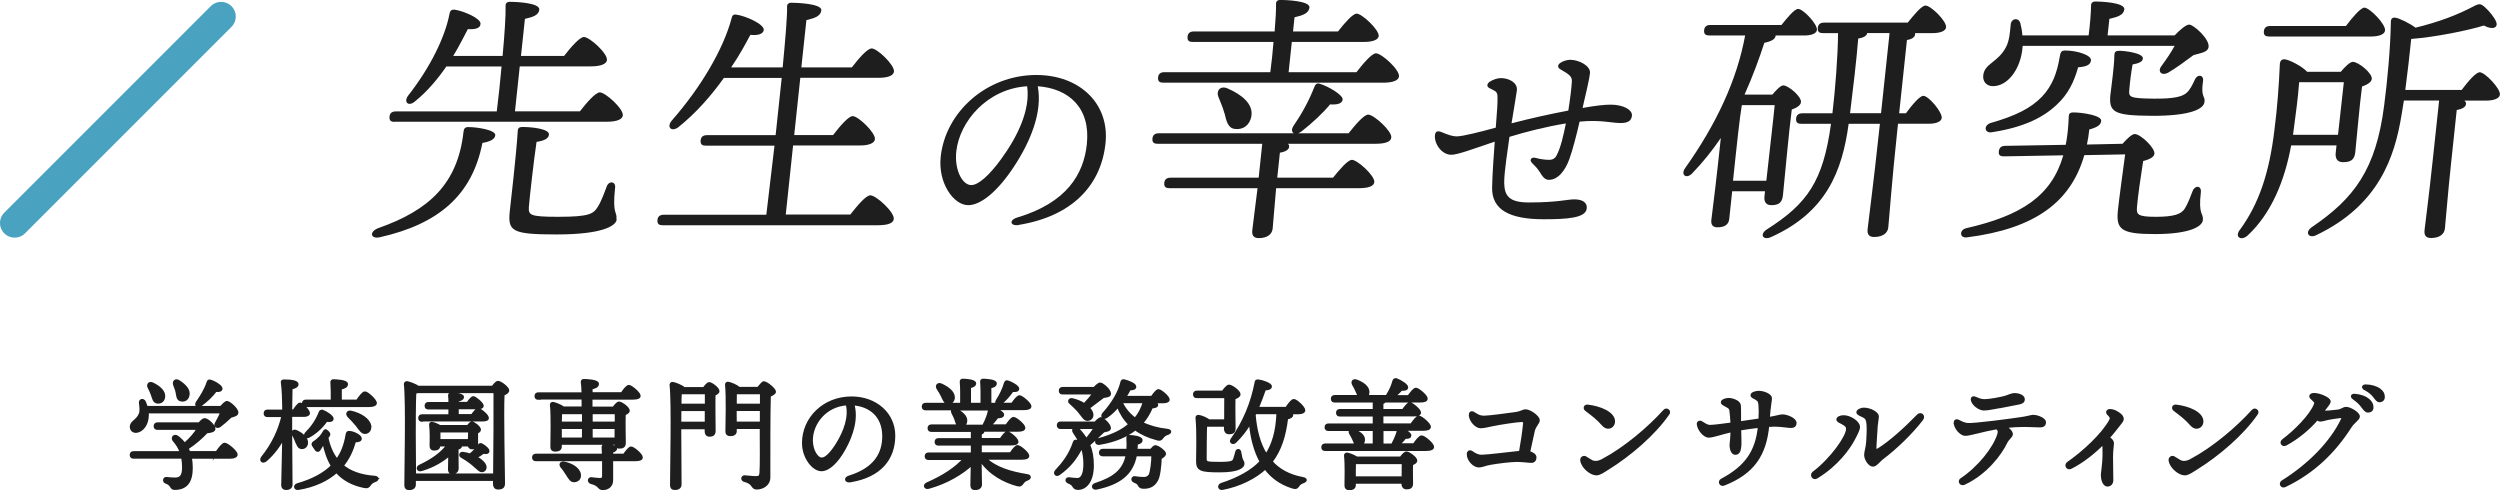
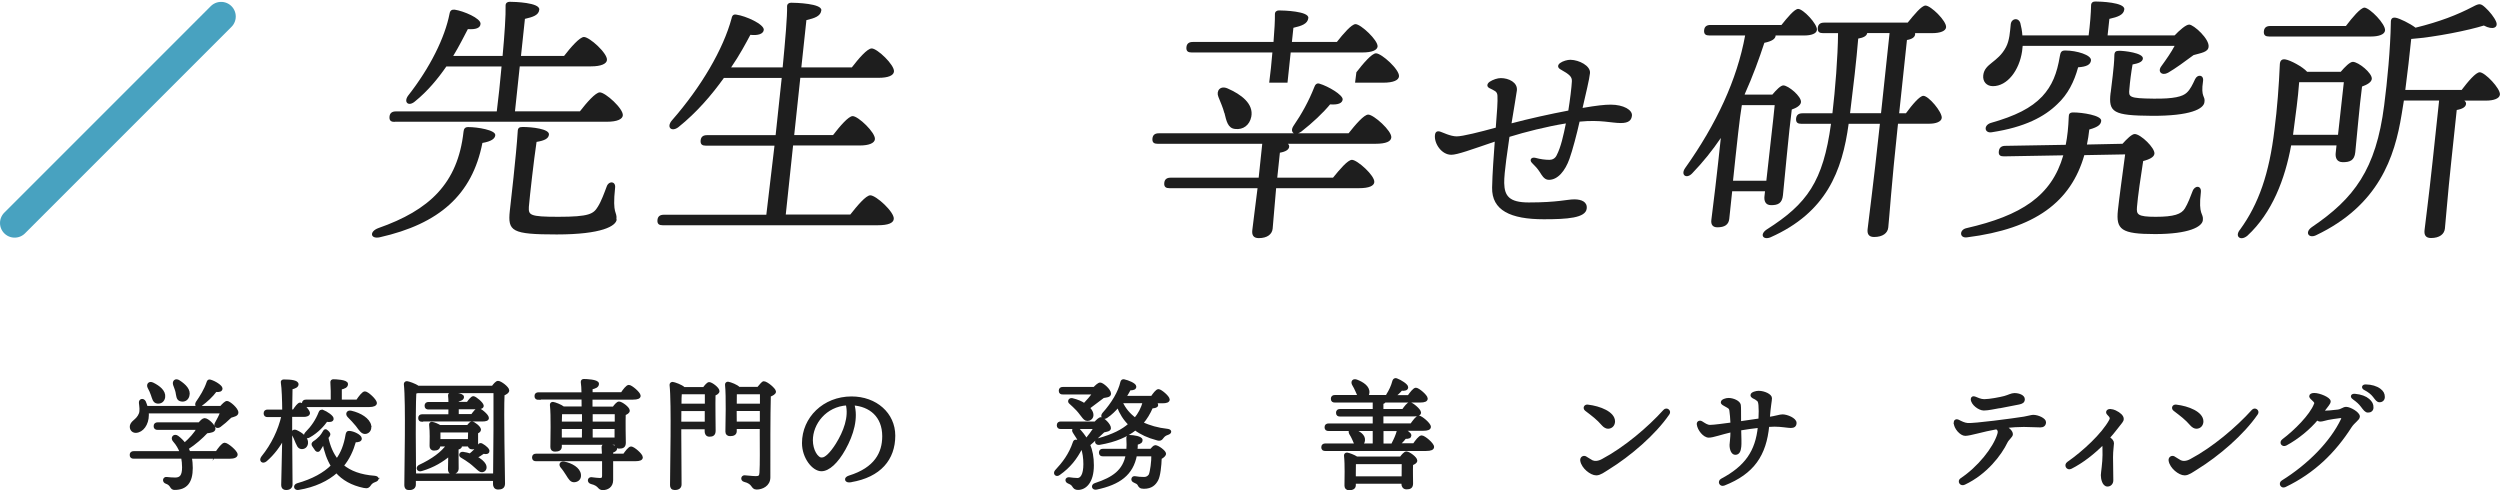
<svg xmlns="http://www.w3.org/2000/svg" id="_レイヤー_2" viewBox="0 0 266.37 52.23">
  <defs>
    <style>.cls-1,.cls-2{fill:#1e1e1e;}.cls-3{fill:none;stroke:#48a2c0;stroke-linecap:round;stroke-width:3.12px;}.cls-3,.cls-2{stroke-miterlimit:10;}.cls-2{stroke:#1e1e1e;stroke-width:.28px;}</style>
  </defs>
  <g id="Contours">
    <path class="cls-2" d="m23.07,48.23c.29-.42.66-.92.87-.92.27,0,1.24.81,1.24,1.12,0,.18-.22.31-.74.31h-4.15c.08.37.11.75.11,1.12,0,1.47-.56,2.2-1.79,2.2-.2,0-.26-.06-.4-.29-.13-.2-.33-.31-.49-.36-.31-.1-.26-.49.04-.45.19.03.64.06.91.06.6,0,.87-.33.87-1.23,0-.37-.04-.73-.1-1.06h-5.2c-.17,0-.28-.05-.28-.26,0-.19.11-.26.28-.26h5.06c-.17-.46-.41-.88-.75-1.26-.27-.29.01-.64.35-.4.31.23.56.49.77.77.64-.56,1.12-1.12,1.44-1.66h-4.32c-.17,0-.28-.05-.28-.26,0-.19.12-.26.28-.26h4.45c.22-.26.41-.45.56-.45.33,0,1.02.69,1.02.98,0,.26-.38.31-.8.36-.52.56-1.25,1.21-2.07,1.74.08.14.14.29.19.43h2.94Zm.47-4.83c.22-.26.5-.54.65-.54.22,0,1.09.72,1.07,1.11-.01.24-.32.29-.69.41-.41.4-.82.75-1.16,1-.27.2-.55-.01-.38-.28.23-.41.45-.82.57-1.19h-7.89c.01.1.01.2.01.31-.01,1-.57,1.72-1.23,1.76-.28.01-.5-.17-.52-.47-.03-.58.66-.64.96-1.41.13-.34.05-.79.01-1.18-.03-.31.31-.38.46-.1.08.18.14.37.2.57h7.93Zm-7.68-2.13c-.14-.29.05-.56.42-.37.65.32,1.26.8,1.18,1.41-.05.37-.32.6-.7.55-.36-.05-.41-.42-.55-.81-.08-.26-.22-.54-.35-.78Zm2.72-.29c-.1-.33.13-.57.49-.33.61.4,1.15.92.97,1.52-.1.37-.41.56-.8.45-.33-.09-.32-.47-.4-.86-.06-.27-.18-.54-.26-.78Zm2.41,1.92c.42-.61.89-1.34,1.16-2.15.03-.11.1-.22.23-.17.49.13,1.2.59,1.19.82-.01.19-.19.26-.59.22-.43.58-.96,1.07-1.61,1.55-.28.24-.55.05-.38-.27Z" />
    <path class="cls-2" d="m30.99,44.3v1.83c0,.87.04,4.94.04,5.48,0,.29-.17.46-.56.46-.24,0-.37-.14-.37-.38,0-.51.1-3.83.11-5.06-.47.87-1.09,1.72-1.89,2.41-.32.27-.61.03-.36-.31,1.09-1.35,1.81-2.87,2.17-4.43h-1.62c-.17,0-.28-.05-.28-.26,0-.19.11-.26.28-.26h1.7c-.01-1.16-.05-2.39-.15-3.03-.03-.11.05-.18.17-.18.78,0,1.44.08,1.44.38,0,.2-.26.33-.64.41-.01.43-.03,1.44-.04,2.41h.31c.24-.37.52-.74.68-.74.23,0,.89.73.91.98,0,.19-.26.27-.5.27h-1.39Zm.59,2.72c-.09-.24-.22-.49-.34-.73-.14-.24.03-.47.33-.33.6.28,1.16.73,1.11,1.25-.03.32-.24.52-.56.5-.32-.04-.38-.33-.54-.69Zm8.39,4.2c-.33.11-.47.26-.57.41-.14.2-.22.31-.63.22-1.26-.26-2.22-.81-2.91-1.6-.95.86-2.34,1.53-4.05,1.81-.38.08-.46-.32-.13-.43,1.65-.46,2.9-1.16,3.72-1.99-.43-.7-.73-1.53-.91-2.5-.14.24-.34.54-.46.74-.1.17-.2.17-.33.05-.09-.11-.2-.31-.31-.45-.09-.14-.09-.23.09-.36.24-.14.47-.36.66-.55.15-.17.26-.33.36-.51.11-.2.18-.27.38-.06.18.17.24.26.1.46-.04.04-.09.1-.13.17.2.96.55,1.76,1.05,2.39.54-.73.87-1.57,1.06-2.7.04-.19.09-.28.22-.27.49.01,1.24.41,1.23.68,0,.18-.19.26-.61.26-.29,1.02-.69,1.88-1.32,2.63.82.69,1.94,1.1,3.42,1.21.42.04.37.28.06.4Zm-7.38-7.98c-.17,0-.28-.05-.28-.26,0-.19.12-.26.28-.26h2.79c.01-.65,0-1.52-.04-1.98-.01-.13.06-.19.18-.19.22,0,1.42.04,1.42.37,0,.27-.27.37-.66.46v1.34h1.78c.27-.41.63-.88.82-.88.26,0,1.12.79,1.14,1.1,0,.18-.26.29-.66.29h-6.75Zm1.79.56c.41.17,1.06.59,1.03.83-.01.19-.26.23-.63.17-.33.47-.95,1.19-1.85,1.69-.31.18-.54-.05-.31-.32.69-.7,1.14-1.38,1.47-2.22.04-.13.14-.19.28-.14Zm5.03,1.56c.06.36-.09.65-.42.73-.37.08-.59-.28-.96-.78-.27-.34-.59-.66-.88-.96-.23-.23-.11-.54.26-.45.97.22,1.87.77,2.01,1.46Z" />
    <path class="cls-2" d="m52.5,41.24c.19-.26.42-.52.56-.52.27,0,1.06.6,1.06.88,0,.18-.24.32-.5.42-.1,1.94.05,8.48.05,9.5,0,.4-.24.5-.6.5-.31,0-.4-.23-.4-.43v-.49h-8.5v.52c0,.29-.18.46-.59.46-.26,0-.36-.14-.36-.38,0-1.61.17-8.81-.05-10.77-.01-.08.06-.18.18-.18.15.01.86.24,1.19.49h7.95Zm.18,9.35c.03-2.26.06-7.59.04-8.84h-8.23c-.08.03-.17.05-.27.06-.06.89-.06,3.9-.06,4.42,0,.33.01,2.86.03,4.36h8.5Zm-3.63-3.16s.04.06.04.09c0,.13-.13.22-.37.26v.66c0,.57.01,1.18.01,1.47,0,.27-.17.46-.55.46-.24,0-.31-.14-.31-.38,0-.34.03-.92.03-1.55-.74.63-1.71,1.24-2.98,1.61-.34.13-.54-.19-.23-.38,1.42-.66,2.45-1.43,3.01-2.24h-.93v.06c0,.27-.19.38-.54.38-.2,0-.32-.13-.32-.34,0-.63.05-1.38-.05-2.29-.01-.11.09-.18.19-.15.2.03.56.18.8.33h3c.15-.19.32-.38.42-.38.2,0,.84.49.84.74,0,.13-.14.23-.31.29v1.18c0,.4-.17.49-.49.49-.23,0-.32-.14-.34-.31h-.95Zm-4.07-2.63c-.17,0-.28-.05-.28-.26,0-.19.11-.26.28-.26h2.93c.01-.24.01-.51.01-.79h-2.26c-.17,0-.28-.05-.28-.26,0-.19.11-.26.28-.26h2.26c0-.32-.01-.61-.04-.82-.01-.13.06-.19.18-.19.22,0,1.24.05,1.24.34,0,.2-.22.29-.56.37v.29h1.09c.2-.29.46-.61.6-.61.2,0,.96.64.97.88,0,.17-.18.24-.59.24h-2.07v.79h1.56c.23-.32.49-.65.64-.65.22,0,1.01.65,1.01.92.01.17-.17.24-.6.24h-6.36Zm5.01,2.12c.01-.31.03-.69.03-.98h-3.23v.98h3.21Zm2.02,1.18c-.04.13-.14.18-.51.11-.31.23-.56.38-.83.5.51.26.83.56.96.8.14.28.08.52-.13.63-.19.09-.33.01-.51-.14-.22-.18-.54-.5-.86-.74-.28-.2-.63-.45-.96-.63-.18-.09-.11-.38.15-.35.28.04.54.1.77.18.32-.27.66-.56.96-1.02.05-.08.15-.13.27-.06.4.22.75.55.69.72Z" />
    <path class="cls-2" d="m66.49,48.49c.26-.37.57-.78.75-.78.24,0,1.11.73,1.11,1.02,0,.17-.18.27-.66.27h-2.5v2.17c-.01.66-.5.91-.97.91s-.28-.42-1.23-.65c-.31-.09-.26-.46.01-.45.28.04.75.09.93.09.27-.01.35-.1.36-.36.01-.36.01-1.05,0-1.71h-7.18c-.17,0-.28-.05-.28-.26,0-.19.11-.26.28-.26h7.17c-.01-.32-.03-.61-.04-.81-.01-.15.05-.2.18-.2.52,0,1.19.05,1.19.32,0,.18-.22.27-.42.32v.37h1.3Zm-9.12-6.03c-.17,0-.28-.05-.28-.26,0-.19.11-.26.28-.26h4.73c-.01-.54-.04-.97-.08-1.24-.01-.11.06-.18.18-.18.22,0,1.48.04,1.48.37,0,.28-.28.38-.68.47v.57h3.26c.24-.37.56-.78.74-.78.24,0,1.11.73,1.12,1.02,0,.17-.19.27-.68.27h-4.45v1.02h2.39c.18-.26.43-.54.57-.54.26,0,1.01.55,1.01.83,0,.17-.2.28-.43.37-.03.84,0,2.62.01,3.05,0,.4-.2.49-.56.49-.28,0-.37-.22-.38-.41h-5.88v.33c0,.28-.2.4-.59.4-.23,0-.35-.12-.35-.35,0-.87.08-3.32-.05-4.5-.01-.1.08-.18.18-.17.22.03.83.26,1.12.49h2.08c0-.36-.01-.7-.01-1.02h-4.75Zm2.38,1.53c-.01.22-.03.69-.03,1.07h2.43v-1.07h-2.4Zm-.01,2.77h2.4c.01-.34.01-.75.01-1.19h-2.43v1.19Zm2.02,3.83c.04.37-.18.61-.54.65-.35.04-.52-.26-.78-.68-.18-.28-.38-.59-.6-.84-.18-.22-.08-.46.26-.4.77.15,1.6.61,1.66,1.26Zm1.25-6.6v1.07h2.63v-1.07h-2.63Zm0,2.77h2.61v-1.19s-2.61,0-2.61,0v1.19Z" />
    <path class="cls-2" d="m75.01,41.37c.18-.24.41-.52.55-.52.24,0,.96.54.96.82,0,.17-.2.28-.42.36-.03.95.01,3.39.01,3.86,0,.4-.19.5-.52.5-.29,0-.37-.23-.37-.43v-.36h-2.77v.66c0,.52.03,4.83.03,5.35,0,.29-.18.46-.59.46-.26,0-.36-.14-.36-.38,0-1.61.17-8.73-.05-10.68-.01-.08.06-.18.18-.18.17.01.97.29,1.21.55h2.15Zm.22,3.7v-1.41h-2.77c0,.49-.01.97-.01,1.41h2.79Zm.01-1.92v-1.28h-2.73c-.03.29-.04.75-.04,1.28h2.77Zm5.54-1.79c.22-.27.5-.6.59-.6.32,0,1.17.73,1.17.97,0,.17-.27.31-.55.42-.06,2.18-.05,5.86-.05,8.71,0,.84-.78,1.16-1.32,1.16s-.26-.56-1.32-.82c-.27-.08-.22-.42.03-.42.13,0,.84.09,1.21.09s.5-.11.52-.51c.06-.89.03-2.76.03-4.06v-.73h-2.73v.36c0,.28-.19.4-.57.4-.23,0-.36-.11-.36-.34.01-.94.09-3.76-.04-5.01-.01-.1.08-.18.18-.17.26.04.96.31,1.15.55h2.06Zm-2.41.51c0,.32-.01.87-.01,1.28h2.75v-1.28h-2.73Zm2.73,3.19v-1.41h-2.75s.01,1.41.01,1.41h2.73Z" />
    <path class="cls-2" d="m90.64,51.25c-.53.09-.64-.29-.16-.44,2.83-.87,3.66-2.56,3.66-4.33,0-2.17-1.43-3.3-3.26-3.43.45,1.49-.06,3.24-.92,4.78-.79,1.42-1.69,2.24-2.44,2.24-.86,0-1.93-1.31-1.93-2.86,0-2.64,2.19-4.83,5.14-4.83,2.58,0,4.52,1.71,4.52,4.04,0,2.47-1.49,4.3-4.6,4.82h0Zm-3.07-2.36c.41,0,.98-.55,1.6-1.53.84-1.35,1.43-2.92,1.08-4.31-2.33.14-3.78,2.07-3.78,3.86,0,1.07.56,1.99,1.1,1.99Z" />
-     <path class="cls-2" d="m105,48.87c1.12,1.07,2.76,1.51,4.41,1.78.4.05.33.31.08.4-.29.11-.41.22-.52.37-.18.26-.27.33-.6.24-1.33-.36-2.89-1.15-3.92-2.67.01,1.39.04,2.27.04,2.63,0,.27-.19.46-.61.46-.26,0-.35-.14-.35-.38,0-.36.03-1.1.04-2.26-1.09,1-2.67,1.96-4.61,2.5-.37.11-.54-.22-.19-.4,1.71-.75,3.1-1.64,3.99-2.67h-3.82c-.17,0-.28-.05-.28-.26,0-.19.11-.26.28-.26h4.64v-1.01h-3.58c-.17,0-.28-.05-.28-.26,0-.19.11-.26.28-.26h3.58v-.94h-4.33c-.17,0-.28-.05-.28-.26,0-.19.11-.26.28-.26h3c-.27-.08-.33-.38-.43-.7-.09-.22-.19-.45-.31-.66-.1-.2-.05-.38.1-.42h-2.98c-.17,0-.28-.05-.28-.26,0-.19.11-.26.28-.26h3.81c.01-.78.01-1.85-.04-2.38-.01-.13.06-.19.18-.19.22,0,1.29.05,1.29.36,0,.2-.22.31-.55.38v1.83h1.29c.01-.78.01-1.85-.04-2.38-.01-.13.05-.19.17-.19.22,0,1.33.05,1.33.36,0,.23-.23.32-.58.4v1.81h.78c-.1-.05-.13-.18-.04-.36.38-.59.68-1.2.88-1.88.04-.11.11-.2.26-.15.42.14,1.1.52,1.09.75-.01.19-.2.24-.59.2-.32.45-.73.98-1.26,1.35-.05.04-.1.06-.15.08h1.39c.26-.37.59-.8.77-.8.24,0,1.12.74,1.14,1.03,0,.18-.19.28-.69.28h-3.09c.41.15.86.43.87.61,0,.19-.19.26-.59.26-.23.31-.49.64-.82.92h1.8c.26-.37.57-.79.75-.79.24,0,1.12.73,1.12,1.02,0,.18-.19.28-.66.28h-3.73s.03.05.03.08c0,.14-.09.2-.28.23v.64h2.16c.23-.34.52-.72.69-.72.23,0,1.06.69,1.06.97,0,.17-.18.26-.64.26h-3.27v1.01h3.22c.24-.36.55-.77.73-.77.24,0,1.11.72,1.11,1.01,0,.17-.18.27-.66.27h-3.83Zm-5.07-7.47c-.18-.28-.01-.55.34-.41.7.32,1.33.79,1.33,1.35-.01.35-.23.6-.57.59-.33,0-.45-.33-.64-.74-.13-.27-.29-.54-.46-.79Zm1.8,2.2c.05.01.09.03.14.05.6.32,1.11.73,1.05,1.24-.03.26-.18.45-.41.5h2.29s.01-.08.04-.13c.26-.49.46-1,.58-1.58,0-.03.01-.05.03-.08h-3.7Z" />
    <path class="cls-2" d="m116.7,45.06c.2-.23.46-.47.6-.47.22.01.93.65.93,1.03-.01.22-.33.24-.65.32-.45.41-1.02.98-1.57,1.44.27.63.4,1.34.4,2.2,0,1.78-.79,2.48-1.55,2.48-.27,0-.37-.1-.49-.29-.13-.2-.23-.26-.51-.38-.29-.11-.26-.43.06-.4.27.03.56.08.88.08.43,0,.77-.47.77-1.61,0-.65-.08-1.23-.27-1.78-.04.03-.08.04-.11.05-.56,1.09-1.24,1.98-2.35,2.76-.28.22-.52-.03-.33-.28.8-.86,1.49-1.74,1.94-3.07.03-.11.1-.18.23-.15.15.04.29.09.41.15-.17-.34-.37-.69-.63-1.06-.26-.33.1-.63.41-.36.34.36.64.73.87,1.14.36-.43.68-.88.95-1.29h-3.67c-.17,0-.28-.05-.28-.26,0-.19.11-.26.28-.26h3.68Zm-3.47-3.17c-.17,0-.28-.05-.28-.26,0-.19.11-.26.28-.26h3.36c.22-.23.5-.49.64-.47.23,0,1.01.66,1.01,1.05-.01.26-.37.26-.69.32-.45.33-1.05.79-1.58,1.19.19.19.31.38.36.54.11.35-.05.61-.32.69-.23.06-.38-.01-.56-.23-.18-.2-.37-.51-.65-.81-.26-.26-.51-.52-.77-.74-.18-.13-.06-.4.2-.35.55.13.98.32,1.3.54.37-.38.73-.8,1.02-1.21h-3.32Zm9.4,6.08c.17-.2.36-.4.46-.4.28,0,1.01.55,1.01.77,0,.15-.2.33-.46.46-.03.84-.14,1.89-.37,2.32-.24.45-.61.82-1.39.82-.38,0-.45-.13-.54-.31s-.27-.24-.46-.33c-.17-.08-.22-.15-.19-.28.03-.11.1-.17.26-.14.32.05.55.08.95.08.43,0,.61-.31.64-.37.14-.35.29-1.44.27-2.11h-1.81c-.38,2.04-1.76,3.04-4.18,3.55-.38.08-.47-.33-.1-.43,1.92-.63,3.04-1.43,3.36-3.12h-2.57c-.17,0-.28-.05-.28-.26,0-.19.11-.26.28-.26h2.64c.03-.37.03-.78,0-1.24-.01-.18.03-.23.2-.23.42,0,1.25.13,1.25.4,0,.17-.09.27-.51.38,0,.24-.01.47-.04.69h1.58Zm.34-5.15c.18.1.29.23.29.33,0,.15-.18.2-.55.23-.28.64-.6,1.19-1.05,1.7.78.38,1.7.64,2.72.75.38.05.34.27.03.37-.31.1-.43.23-.55.38-.14.19-.24.32-.63.18-.88-.23-1.64-.58-2.27-1.05-.91.72-2.08,1.25-3.81,1.55-.38.06-.46-.31-.11-.43,1.55-.43,2.57-.94,3.33-1.62-.54-.52-.96-1.18-1.25-1.94-.34.41-.75.82-1.23,1.14-.32.22-.55-.03-.32-.32,1-1.11,1.7-2.31,1.94-3.36.04-.14.1-.2.24-.18.43.09,1.18.4,1.18.64.01.19-.19.27-.57.26-.13.23-.29.54-.51.87h2.89c.23-.34.52-.72.69-.72.23,0,1.05.69,1.06.97,0,.17-.2.26-.64.26h-.88Zm-3.5.03c.33.74.84,1.33,1.48,1.8.45-.54.75-1.11.95-1.83h-2.4l-.03.03Z" />
-     <path class="cls-2" d="m128.48,45.34c-.04.42-.05,3.1-.05,3.51,0,.46.1.5,1.52.5s1.48-.14,1.6-.5c.09-.26.15-.51.2-.7.08-.24.31-.23.36.01.03.18.08.38.12.6.09.41.23.38.23.65s-.38.78-2.48.78-2.4-.15-2.4-1.07c0-.46.08-3.23-.06-4.54-.03-.18.04-.26.22-.23.28.04.79.26,1.07.47h1.76c0-.8.01-1.95.01-2.54h-3.05c-.17,0-.28-.05-.28-.26,0-.19.11-.26.28-.26h2.76c.2-.28.49-.64.66-.64.28,0,1.09.6,1.09.89,0,.2-.27.32-.54.42-.03.95.01,2.75.01,3.21,0,.4-.2.49-.56.49-.31,0-.4-.23-.4-.43v-.37h-2.07Zm6.97,3.85c.79.89,1.89,1.51,3.37,1.78.41.08.32.28.03.38-.32.11-.43.24-.54.4-.13.18-.22.29-.63.15-1.25-.4-2.18-1.09-2.87-2.02-1.11,1.02-2.73,1.83-4.55,2.18-.36.08-.46-.33-.13-.46,1.75-.56,3.28-1.39,4.22-2.41-.64-1.15-1-2.56-1.15-4.16-.41.7-.92,1.39-1.57,2.02-.22.24-.56.1-.4-.2,1.33-1.88,2.17-3.91,2.59-6.13.01-.1.06-.18.26-.15.47.06,1.3.36,1.3.6,0,.2-.24.28-.63.29-.23.64-.47,1.33-.78,2.03h3.1c.26-.4.59-.84.78-.84.26,0,1.09.77,1.09,1.07,0,.18-.26.28-.63.28h-.84c.11.06.18.13.18.22,0,.15-.19.27-.54.33-.24,1.93-.7,3.37-1.62,4.59l-.05.06Zm-1.8-4.98c.14,1.66.52,3.12,1.26,4.28.75-1.14,1.15-2.52,1.23-4.45v-.05h-2.39l-.1.22Z" />
    <path class="cls-2" d="m150.64,47.4c.27-.4.63-.87.83-.87.26,0,1.19.77,1.19,1.09,0,.18-.2.29-.72.29h-10.74c-.17,0-.28-.05-.28-.26,0-.19.12-.26.28-.26h3.39c-.2-.09-.27-.34-.38-.6-.08-.19-.2-.41-.32-.6-.14-.26,0-.5.34-.36.56.23,1.11.56,1.07,1.07-.01.24-.15.42-.36.49h1.46v-1.61h-4.85c-.17,0-.28-.05-.28-.26,0-.19.11-.26.28-.26h4.85v-1.02h-3.63c-.17,0-.28-.05-.28-.26,0-.19.11-.26.28-.26h3.63v-.97h-4.18c-.17,0-.28-.05-.28-.26,0-.19.11-.26.28-.26h2.62c-.1-.13-.18-.33-.28-.56-.1-.23-.23-.49-.37-.72-.14-.26,0-.5.35-.37.63.24,1.28.66,1.23,1.25-.01.17-.08.31-.18.4h2.2c0-.05.03-.1.05-.15.28-.45.5-.89.66-1.49.04-.11.14-.2.28-.15.46.17,1.14.61,1.12.83-.01.19-.2.26-.6.22-.23.28-.5.54-.83.75h1.62c.26-.37.59-.79.77-.79.24,0,1.12.73,1.12,1.02,0,.18-.19.28-.68.28h-3.77c-.04.09-.13.15-.27.19v.78h2.24c.23-.34.54-.73.7-.73.23,0,1.07.69,1.07.97,0,.18-.19.27-.64.27h-3.37v1.02h3.12c.27-.38.6-.83.79-.83.24,0,1.15.75,1.15,1.06,0,.18-.2.28-.69.28h-2.21c.42.17.83.46.82.63-.01.17-.13.24-.54.23-.23.32-.46.54-.74.75h1.67Zm-1.39,1.39c.19-.26.45-.55.59-.55.27,0,1.03.56,1.03.84,0,.17-.22.28-.45.37-.03.68,0,1.7,0,2.06,0,.4-.2.49-.56.49-.29,0-.4-.23-.4-.43v-.17h-5.14v.29c0,.28-.2.4-.59.4-.23,0-.34-.13-.34-.35,0-.73.06-2.18-.05-3.21-.01-.1.08-.18.19-.17.2.03.72.22,1.02.42h4.69Zm.23,2.1c0-.51.01-1.18.01-1.58h-4.97c-.06.01-.13.03-.19.04-.01.23-.01.87-.01,1.07v.47h5.16Zm-2.21-3.49h1.11c0-.05.01-.1.05-.17.22-.42.4-.81.55-1.35.01-.04.03-.06.05-.09h-1.76v1.61Z" />
-     <path class="cls-2" d="m156.63,44.22c0-.22.14-.34.36-.21.36.21.59.42,1.16.42.5,0,2.55-.28,3.35-.39.57-.08.79-.29,1.04-.29.46,0,1.38.65,1.38,1.03,0,.3-.4.56-.53,1.13-.09.38-.31,1.41-.5,2.28.33.09.68.27.68.54s-.14.45-.41.45c-.29,0-.91-.1-1.52-.1-.76,0-2.03.17-2.85.31-.56.09-.87.28-1.22.28-.5,0-1.15-.63-1.15-1.29h0c0-.22.17-.35.4-.19.33.22.6.4,1.07.4.53,0,2.9-.29,3.74-.38.12-.01.23-.03.35-.04.18-.97.37-2.27.44-3.07.02-.25-.11-.27-.34-.27-.42,0-2.24.27-3.18.47-.45.09-.78.19-1.16.19-.46,0-1.1-.69-1.1-1.27h0Z" />
    <path class="cls-2" d="m177.74,44.09c-1.46,2.13-4.08,4.38-6.41,5.82-.44.27-.86.6-1.25.6-.56,0-1.46-.72-1.57-1.44-.04-.28.21-.42.4-.33.24.13.47.31.71.43.27.12.66.12,1.12-.13,2.4-1.27,4.94-3.43,6.6-5.27.23-.26.61.03.41.32Zm-5.8.8c0,.38-.25.65-.61.65-.16,0-.36-.1-.53-.29-.59-.68-1.07-1.02-1.81-1.59-.22-.17-.1-.45.18-.41,1.29.15,2.77.74,2.77,1.65Z" />
    <path class="cls-2" d="m187.14,42.48c-.24-.13-.49-.2-.49-.38,0-.2.49-.32.72-.32.61,0,1.29.34,1.29.64s-.13.78-.23,2.15c.81-.12,1.22-.28,1.49-.28.48,0,1.36.37,1.36.77,0,.29-.17.4-.47.4s-1-.14-1.74-.14c-.19,0-.43.01-.7.03-.3,3.12-1.58,5.03-4.68,6.25-.38.15-.56-.3-.24-.47,2.55-1.35,3.73-2.99,3.99-5.69-.71.08-1.48.19-2.06.29.02.81.05,1.56.01,1.87-.05.45-.17.72-.5.72-.27,0-.47-.38-.47-.92,0-.2.09-.61.1-1.5-1.17.27-2.01.59-2.45.59-.5,0-1.08-.74-1.14-1.28h0c-.03-.23.18-.31.36-.2.31.19.58.4.91.4.42,0,1.56-.16,2.32-.26-.02-.62-.08-1.09-.12-1.42-.04-.31-.24-.37-.44-.49-.31-.18-.47-.23-.47-.38,0-.19.43-.32.68-.32.51,0,1.11.29,1.17.61.04.22.02.98.03,1.88.66-.1,1.48-.22,2.13-.31.04-.7.03-1.2,0-1.57-.04-.38-.09-.5-.34-.64h0Z" />
-     <path class="cls-2" d="m196.35,45.1c-.26-.14-.55-.24-.55-.41s.3-.31.64-.31c.66,0,1.6.59,1.6,1.11,0,.29-.25.76-.58,1.38-.46.84-1.66,2.63-3.91,3.99-.35.21-.62-.27-.32-.49,1.93-1.46,3.6-3.85,3.6-4.66,0-.31-.16-.43-.47-.6h0Zm2.22-1.53c.69,0,1.48.43,1.48.81,0,.22-.09.6-.12.99-.05.59-.11,1.81-.14,2.25-.02.38.07.45.41.24,1.26-.79,2.83-2.22,4.15-3.58.3-.31.7.03.43.39-1.12,1.46-2.79,3.07-4.24,4.16-.37.28-.65.75-.99.75s-.79-.62-.79-1.11c0-.34.16-.67.22-1.43.04-.55.07-1.41.03-1.85-.05-.45-.1-.65-.45-.83-.27-.14-.63-.26-.63-.43,0-.2.41-.36.64-.36Z" />
    <path class="cls-2" d="m208.29,45.02c0-.17.16-.27.33-.18.33.17.66.34,1.02.37.68.06,4.84-.49,6.02-.68.38-.06.8-.19.97-.19.52,0,1.23.35,1.23.64s-.18.42-.46.42c-.24,0-1.35-.05-1.76-.05-.56,0-1.29.04-2.03.12.36.2.72.51.72.8,0,.21-.4.48-.57.83-.61,1.27-2.13,3.32-4.48,4.42h0c-.36.17-.6-.26-.3-.45,1.83-1.21,3.52-3.3,3.97-4.8.11-.37,0-.53-.22-.67-1.45.25-2.82.7-3.34.7-.45,0-1.09-.71-1.09-1.28h0Zm4.81-1.68c-.61.1-1.25.26-1.73.26s-1.25-.57-1.25-1.08c0-.13.12-.21.3-.13.24.1.62.28.99.28.6,0,1.71-.22,2.17-.34.44-.12.75-.31,1.05-.31.5,0,.97.21.97.51,0,.28-.18.36-.49.43-.52.11-1.4.28-2,.39Z" />
    <path class="cls-2" d="m224.86,44.79c.13-.23.08-.39-.23-.69-.19-.18-.06-.4.23-.38.18.01.35.06.5.13.49.23.78.52.78.78,0,.24-.14.31-.66,1-.26.34-.54.68-.84,1.01.33.22.46.39.46.59,0,.23-.1.74-.1,1.48,0,.57.02,2.22.03,2.47,0,.3-.2.52-.48.52-.43,0-.57-.71-.57-1.07,0-.21.18-1.33.18-2.15,0-.69,0-1.02-.06-1.26-1.05,1.06-2.26,2-3.45,2.6-.36.19-.62-.27-.3-.49,1.65-1.14,3.71-3.05,4.51-4.53Z" />
    <path class="cls-2" d="m240.43,44.09c-1.46,2.13-4.08,4.38-6.41,5.82-.44.27-.86.6-1.25.6-.56,0-1.46-.72-1.57-1.44-.04-.28.21-.42.4-.33.24.13.47.31.71.43.27.12.66.12,1.12-.13,2.4-1.27,4.94-3.43,6.6-5.27.23-.26.61.03.41.32Zm-5.8.8c0,.38-.25.65-.61.65-.16,0-.36-.1-.53-.29-.59-.68-1.07-1.02-1.81-1.59-.22-.17-.1-.45.18-.41,1.29.15,2.77.74,2.77,1.65Z" />
    <path class="cls-2" d="m246.7,43.1c.06-.16.02-.27-.15-.44-.19-.19-.37-.32-.37-.44,0-.13.16-.21.4-.21.55,0,1.61.45,1.61.76,0,.21-.3.5-.53.83-.07.1-.15.21-.23.31h0c.34,0,1.17-.06,1.66-.13.45-.06.59-.29.89-.29.4,0,1.32.53,1.32.89,0,.28-.52.54-.87,1.08-1.68,2.62-3.85,4.81-6.98,6.31-.34.16-.56-.27-.25-.46h0c2.8-1.74,5.2-4.17,6.36-6.61.1-.2,0-.31-.23-.29-.46.05-.99.14-1.31.2-.25.05-.6.17-.78.17-.12,0-.25-.05-.37-.14-.82.99-2.07,2.03-3.32,2.7-.33.18-.61-.19-.27-.44,1.28-.96,2.94-2.62,3.4-3.8Zm4.07-.67c-.25-.18-.17-.36.15-.33.63.06,1.11.24,1.42.51.3.26.42.49.41.82,0,.25-.19.4-.45.39-.22,0-.36-.2-.65-.58-.21-.28-.46-.51-.88-.81Zm1.21-.99c-.27-.14-.21-.35.1-.34.59.01,1.11.17,1.46.43.29.22.42.44.42.77,0,.25-.17.42-.42.42-.22,0-.31-.16-.6-.53-.23-.29-.52-.52-.95-.75Z" />
    <path class="cls-1" d="m52.77,14.42c-.04.34-.38.64-1.37.81-1.09,5.54-4.61,8.62-10.93,10.05-1.03.22-1.14-.62-.15-.98,5.41-1.9,8.46-4.73,9.07-10.28.03-.28.14-.5.53-.48.92,0,2.91.31,2.85.87Zm-10.71-1.43c-.36,0-.6-.11-.56-.56.04-.42.31-.56.68-.56h10.75c.18-1.43.36-3.11.51-4.79h-5.88c-.89,1.29-1.99,2.63-3.34,3.72-.68.59-1.24.11-.75-.59,2.37-3.02,3.94-6.22,4.43-8.76.06-.34.24-.45.55-.42.94.14,2.79.92,2.75,1.51-.02.45-.51.62-1.35.56-.39.73-.89,1.76-1.56,2.86h5.26c.21-2.27.35-4.34.32-5.38,0-.25.18-.39.43-.39.5,0,3.24.08,3.16.84-.06.59-.67.78-1.53.98l-.42,3.95h4.59c.71-.92,1.67-2.02,2.12-2.02.59,0,2.53,1.74,2.45,2.46-.04.39-.6.67-1.7.67h-7.59l-.51,4.79h6.92c.71-.92,1.67-2.02,2.12-2.02.59,0,2.53,1.74,2.45,2.46-.04.39-.58.67-1.7.67h-22.62Zm23.65,10.39c-.07.7-1.57,1.6-6.39,1.6s-5.23-.34-5-2.52c.07-.62.69-5.96.84-8.43.01-.39.14-.5.53-.5.98,0,2.86.2,2.8.81-.04.42-.46.64-1.32.78-.29,1.93-.72,5.74-.82,6.92-.04.87.05,1.06,3.13,1.06,3.33,0,3.76-.31,4.23-1.09.34-.53.69-1.48.92-2.1.21-.67.99-.62.91.08-.32,2.97.24,2.49.14,3.39Z" />
    <path class="cls-1" d="m90.58,22.88c.75-.95,1.68-2.07,2.15-2.07.62,0,2.58,1.79,2.5,2.52-.04.42-.55.67-1.72.67h-22.9c-.36,0-.6-.11-.56-.56.04-.42.31-.56.68-.56h10.92c.2-1.62.52-4.34.87-7.36h-7.31c-.36,0-.6-.11-.56-.56.04-.42.31-.56.68-.56h7.31l.65-6.1h-6.16c-1.28,1.79-2.88,3.67-4.84,5.24-.73.56-1.32.03-.71-.7,3.16-3.61,5.49-7.62,6.37-10.89.06-.34.24-.45.52-.39.99.14,2.94,1.01,2.91,1.62-.05.45-.63.62-1.43.53-.49.92-1.15,2.16-2.05,3.47h5.49c.29-3.02.5-5.49.47-6.5,0-.25.18-.39.43-.39.48,0,3.3.08,3.22.81-.07.62-.71.84-1.59,1.04l-.54,5.04h5.38c.71-.92,1.64-2.02,2.12-2.02.59,0,2.44,1.76,2.37,2.46-.04.42-.6.67-1.64.67h-8.34l-.65,6.1h4.14c.71-.92,1.64-2.02,2.09-2.02.59,0,2.44,1.76,2.37,2.46-.04.42-.63.67-1.61.67h-7.11l-.78,7.36h6.89Z" />
-     <path class="cls-1" d="m108.58,23.97c-.97.16-1.09-.52-.21-.79,5.28-1.57,7.09-4.61,7.43-7.81.42-3.9-1.95-5.95-5.23-6.18.52,2.68-.72,5.83-2.57,8.62-1.69,2.56-3.48,4.05-4.84,4.05-1.56,0-3.23-2.36-2.93-5.16.51-4.76,4.88-8.71,10.19-8.71,4.65,0,7.82,3.09,7.37,7.28-.47,4.45-3.51,7.75-9.22,8.69h0Zm-5.09-4.25c.74,0,1.88-.99,3.18-2.77,1.77-2.43,3.13-5.27,2.77-7.76-4.23.26-7.2,3.73-7.55,6.95-.21,1.93.63,3.58,1.6,3.58Z" />
-     <path class="cls-1" d="m144.52,7.7c.71-.92,1.64-2.02,2.09-2.02.59,0,2.53,1.74,2.45,2.46-.04.39-.55.67-1.7.67h-23.41c-.36,0-.6-.11-.56-.56.04-.42.31-.56.68-.56h11.28c.13-.98.25-2.1.34-3.22h-8.6c-.36,0-.6-.11-.56-.56.04-.42.31-.56.68-.56h8.6c.1-1.23.16-2.3.15-2.97,0-.25.18-.39.43-.39.48,0,3.21.08,3.13.81-.07.62-.71.84-1.59,1.04l-.16,1.51h4.79c.68-.87,1.57-1.9,1.99-1.9.56,0,2.39,1.71,2.35,2.38-.04.39-.57.64-1.64.64h-7.62l-.34,3.22h7.2Zm-.83,6.5c.71-.9,1.64-1.99,2.09-1.99.59,0,2.53,1.74,2.46,2.44-.04.42-.55.67-1.7.67h-9.32c.1.08.15.2.14.31-.03.31-.36.53-.99.64l-.28,2.66h5.94c.71-.87,1.57-1.9,2.02-1.9.56,0,2.45,1.68,2.38,2.38-.04.39-.54.64-1.64.64h-8.82c-.19,2.07-.3,3.61-.37,4.31-.06.59-.56,1.01-1.48,1.01-.56,0-.75-.31-.69-.84.08-.78.3-2.3.56-4.48h-9.38c-.36,0-.6-.11-.56-.56.04-.42.31-.56.68-.56h9.38l.38-3.61h-11.14c-.36,0-.6-.11-.56-.56.04-.42.31-.56.68-.56h14.39c-.21-.11-.29-.39-.06-.76.89-1.29,1.66-2.69,2.24-4.17.08-.25.27-.45.54-.36.95.28,2.5,1.2,2.48,1.68-.04.42-.51.59-1.34.53-.74.9-1.86,1.96-3.08,2.91-.12.08-.24.14-.33.17h5.4Zm-13.24-2.16c-.14-.56-.41-1.15-.63-1.71-.27-.64.19-1.26.99-.9,1.42.62,2.79,1.62,2.51,3.02-.18.87-.85,1.4-1.73,1.29-.78-.08-.92-.87-1.13-1.71Z" />
+     <path class="cls-1" d="m144.52,7.7c.71-.92,1.64-2.02,2.09-2.02.59,0,2.53,1.74,2.45,2.46-.04.39-.55.67-1.7.67h-23.41h11.28c.13-.98.25-2.1.34-3.22h-8.6c-.36,0-.6-.11-.56-.56.04-.42.31-.56.68-.56h8.6c.1-1.23.16-2.3.15-2.97,0-.25.18-.39.43-.39.48,0,3.21.08,3.13.81-.07.62-.71.84-1.59,1.04l-.16,1.51h4.79c.68-.87,1.57-1.9,1.99-1.9.56,0,2.39,1.71,2.35,2.38-.04.39-.57.64-1.64.64h-7.62l-.34,3.22h7.2Zm-.83,6.5c.71-.9,1.64-1.99,2.09-1.99.59,0,2.53,1.74,2.46,2.44-.04.42-.55.67-1.7.67h-9.32c.1.08.15.2.14.31-.03.31-.36.53-.99.64l-.28,2.66h5.94c.71-.87,1.57-1.9,2.02-1.9.56,0,2.45,1.68,2.38,2.38-.04.39-.54.64-1.64.64h-8.82c-.19,2.07-.3,3.61-.37,4.31-.06.59-.56,1.01-1.48,1.01-.56,0-.75-.31-.69-.84.08-.78.3-2.3.56-4.48h-9.38c-.36,0-.6-.11-.56-.56.04-.42.31-.56.68-.56h9.38l.38-3.61h-11.14c-.36,0-.6-.11-.56-.56.04-.42.31-.56.68-.56h14.39c-.21-.11-.29-.39-.06-.76.89-1.29,1.66-2.69,2.24-4.17.08-.25.27-.45.54-.36.95.28,2.5,1.2,2.48,1.68-.04.42-.51.59-1.34.53-.74.9-1.86,1.96-3.08,2.91-.12.08-.24.14-.33.17h5.4Zm-13.24-2.16c-.14-.56-.41-1.15-.63-1.71-.27-.64.19-1.26.99-.9,1.42.62,2.79,1.62,2.51,3.02-.18.87-.85,1.4-1.73,1.29-.78-.08-.92-.87-1.13-1.71Z" />
    <path class="cls-1" d="m167.48,8.65c.02-.47-.25-.72-1.2-1.25-.35-.19-.34-.47-.06-.68s.79-.36,1.12-.35c.91.02,2.14.64,2.07,1.42-.05.58-.47,2.32-.79,3.71,1.5-.26,2.36-.35,3-.35,1.35,0,2.32.56,2.26,1.17-.05.47-.32.79-1.18.79-1.02,0-2.15-.37-4.4-.15-.29,1.31-.75,3.05-1.08,3.97-.45,1.26-1.24,2.25-2.21,2.23-.5,0-.78-.57-.93-.8-.31-.47-.47-.61-.86-1.01-.3-.31-.06-.65.39-.53.5.14,1.03.21,1.48.21.3,0,.6-.14.76-.47.47-.9.73-2.14.99-3.41-2.09.34-4.33.91-6.01,1.43-.14,1.02-.59,3.87-.56,4.93.03,1.36.53,2.06,2.61,2.06,3.12,0,4.09-.33,4.86-.33s1.4.27,1.32.98c-.11,1.01-2.08,1.14-4.58,1.14-3.54,0-5.55-.95-5.5-3.38.03-1.55.18-3.47.28-4.89-2.5.85-3.98,1.4-4.63,1.4-1.03,0-1.84-1.19-1.74-2.1.04-.35.23-.46.55-.37.25.07,1.09.51,1.77.51.63,0,2.52-.48,4.16-.93.13-1.67.22-2.78.18-3.4-.03-.49-.32-.53-.87-.82-.28-.15-.28-.44.04-.67h0c.35-.23.83-.39,1.19-.39.84,0,1.8.46,1.71,1.31-.02.2-.35,2.17-.57,3.51,1.8-.48,4.14-1,6.05-1.36.18-1.12.35-2.48.38-3.13h0Z" />
    <path class="cls-1" d="m188.84,10.08c.42-.5.89-.98,1.17-.98.53,0,1.95,1.18,1.88,1.79-.04.36-.51.62-.98.78-.29,2.16-.82,8.01-.94,9.13-.09.87-.53,1.06-1.26,1.06-.64,0-.76-.5-.71-.95l.06-.53h-3.5l-.31,2.94c-.07.62-.49.9-1.27.9-.48,0-.7-.28-.64-.78.11-.73.67-5.46,1.01-8.74-.87,1.29-1.9,2.58-3.06,3.78-.6.62-1.25.17-.75-.56,3.36-4.73,5.54-9.44,6.4-14.14h-3.81c-.36,0-.6-.11-.56-.56.04-.42.31-.56.68-.56h7.56c.65-.81,1.39-1.71,1.78-1.71.53,0,2.07,1.62,2,2.24-.04.39-.59.59-1.35.59h-3.05c-.01.36-.4.62-1.2.78-.54,1.65-1.22,3.53-2.1,5.49l.02.03h2.94Zm-.64,9.18c.25-2.38.75-6.52.89-8.06h-3.5c-.21,1.15-.6,4.84-.69,5.68l-.25,2.38h3.56Zm14.88-7.2c.66-.9,1.46-1.85,1.85-1.85.56,0,2,1.71,1.96,2.35-.04.42-.65.62-1.3.62h-3.36l-.04.36c-.66,6.16-.88,9.6-1,10.7-.06.59-.58,1.01-1.51,1.01-.56,0-.75-.31-.69-.84.13-1.2.6-4.59,1.27-10.86l.04-.36h-3.33c-.68,5.04-2.38,9.46-8.34,12.1-.79.31-1.17-.31-.39-.84,4.32-2.74,6.01-5.12,6.85-11.26h-3.16c-.36,0-.6-.11-.56-.56.04-.42.31-.56.68-.56h3.19c.3-2.55.58-5.99.6-8.54h-1.6c-.36,0-.6-.11-.56-.56.04-.42.31-.56.68-.56h8.9c.68-.84,1.48-1.82,1.9-1.82.56,0,2.26,1.65,2.19,2.32-.04.39-.6.62-1.49.62h-1.82c.02.06.02.08.01.14-.03.28-.31.5-.87.59l-.83,7.81h.73Zm-2.66,0l.91-8.54h-2.38c-.06.34-.45.5-.96.59-.19,2.32-.53,5.24-.87,7.95h3.3Z" />
    <path class="cls-1" d="m226.13,15.34c.48-.53,1.01-1.06,1.32-1.06.62,0,2.17,1.48,2.1,2.1-.04.39-.6.62-1.2.78-.24,1.51-.58,3.84-.66,4.9-.06.78.03,1.04,1.99,1.04s2.75-.28,3.12-.9c.31-.5.61-1.29.81-1.82.24-.67.96-.62.89.08-.3,2.55.3,2.21.21,3-.07.7-1.47,1.48-5.09,1.48s-4.18-.48-3.96-2.55c.12-1.15.5-3.92.77-5.94l-4.35.08c-1.43,4.98-5.23,7.84-12.5,8.76-.82.11-.84-.81-.06-.98,5.85-1.34,9.07-3.42,10.32-7.76l-6.31.11c-.36,0-.61-.08-.56-.53.04-.42.31-.59.68-.59l6.45-.11c.18-.9.28-1.88.32-2.97,0-.34.11-.48.5-.48.92,0,3.02.31,2.96.9-.04.36-.26.64-1.27.92-.06.56-.14,1.06-.25,1.6l3.79-.08Zm-10.62-10.44l-.06.56c-.3,2.04-1.57,3.72-3.11,3.72-.67,0-1.1-.48-1.03-1.15.14-1.29,1.54-1.34,2.42-3,.39-.73.43-1.68.51-2.44.07-.64.81-.76,1.02-.14.1.39.19.84.22,1.32h7.06c.14-1.09.25-2.38.26-3.19,0-.28.18-.42.44-.42.48,0,3.18.08,3.1.84-.06.59-.7.81-1.59,1.01l-.19,1.76h7.14c.54-.56,1.21-1.15,1.55-1.15.48,0,2.19,1.54,2.07,2.38-.06.56-.8.64-1.6.87-.94.7-1.94,1.43-2.72,1.88-.65.36-1.16-.11-.71-.7.53-.73,1.05-1.48,1.41-2.16h-16.18Zm4.54.48c1.2,0,2.81.48,2.74,1.06-.05.45-.46.67-1.37.73-.42,1.54-1.09,2.88-2.21,3.92-1.37,1.34-3.45,2.46-6.98,3-.77.14-.93-.7-.15-.98,2.68-.76,4.34-1.6,5.51-2.83,1.07-1.15,1.58-2.46,1.88-4.28.07-.42.15-.62.57-.62Zm4.84,4.48c.09-.87.37-2.69.39-3.95.01-.39.14-.5.53-.5.48,0,2.58.22,2.51.84-.04.34-.45.5-1.1.62-.15.84-.28,1.85-.34,2.63-.09.84-.05.98,2.55,1.01,2.21.03,3.13-.22,3.57-.64.37-.34.62-.87.88-1.43.26-.56.95-.48.85.2-.27,1.79.26,1.54.15,2.24-.08.73-1.5,1.48-5.61,1.46-4.11-.03-4.64-.36-4.39-2.46Z" />
    <path class="cls-1" d="m244.12,15.48c-.66,3.61-2.03,7.2-4.66,9.63-.74.62-1.41.08-.77-.67,1.97-2.72,3.1-5.96,3.65-10.64.29-2.21.48-4.76.57-6.94.02-.42.23-.59.59-.53.52.08,1.85.78,2.32,1.32h3.58c.45-.53.98-1.06,1.29-1.06.59,0,2.08,1.2,2.02,1.82-.04.36-.51.62-1.04.81-.26,1.9-.61,6.02-.72,7-.09.87-.56,1.06-1.32,1.06-.67,0-.81-.5-.77-.95l.09-.84h-4.84Zm-2.35-11.59c-.36,0-.6-.11-.56-.56.04-.42.31-.56.68-.56h8.06c.68-.9,1.55-1.93,1.97-1.96.58.03,2.28,1.76,2.2,2.44-.04.42-.66.64-1.5.64h-10.86Zm7.34,10.47c.19-1.82.5-4.4.62-5.6h-4.76c-.13,1.76-.35,3.28-.63,5.43l-.02.17h4.79Zm13.16-4.76c.68-.9,1.52-1.9,1.94-1.9.56,0,2.22,1.74,2.15,2.38-.04.42-.66.64-1.47.64h-2.32c.13.11.2.22.18.36-.03.31-.36.53-.99.64l-.58,5.46c-.41,3.84-.58,6.27-.68,7.17-.06.59-.56,1.01-1.48,1.01-.56,0-.75-.31-.69-.84.11-1.01.44-3.39.86-7.34l.69-6.44v-.03s-3.75,0-3.75,0c-.08.5-.16.98-.24,1.48-.74,4.56-2.43,9.69-9.13,12.88-.77.36-1.23-.31-.44-.87,4.5-3.05,6.84-6.13,7.71-12.99.33-2.55.66-5.94.71-8.82-.01-.42.17-.56.53-.5.41.08,1.48.59,2.1,1.06,2.59-.64,4.46-1.37,6.12-2.24.68-.36.82-.36,1.33.11.46.42.95,1.04,1.13,1.48.27.62-.32.95-1.3.42-1.59.5-5.11,1.23-7.74,1.43-.18,1.71-.38,3.56-.63,5.43h5.99Z" />
    <line class="cls-3" x1="1.56" y1="23.76" x2="23.56" y2="1.76" />
  </g>
</svg>